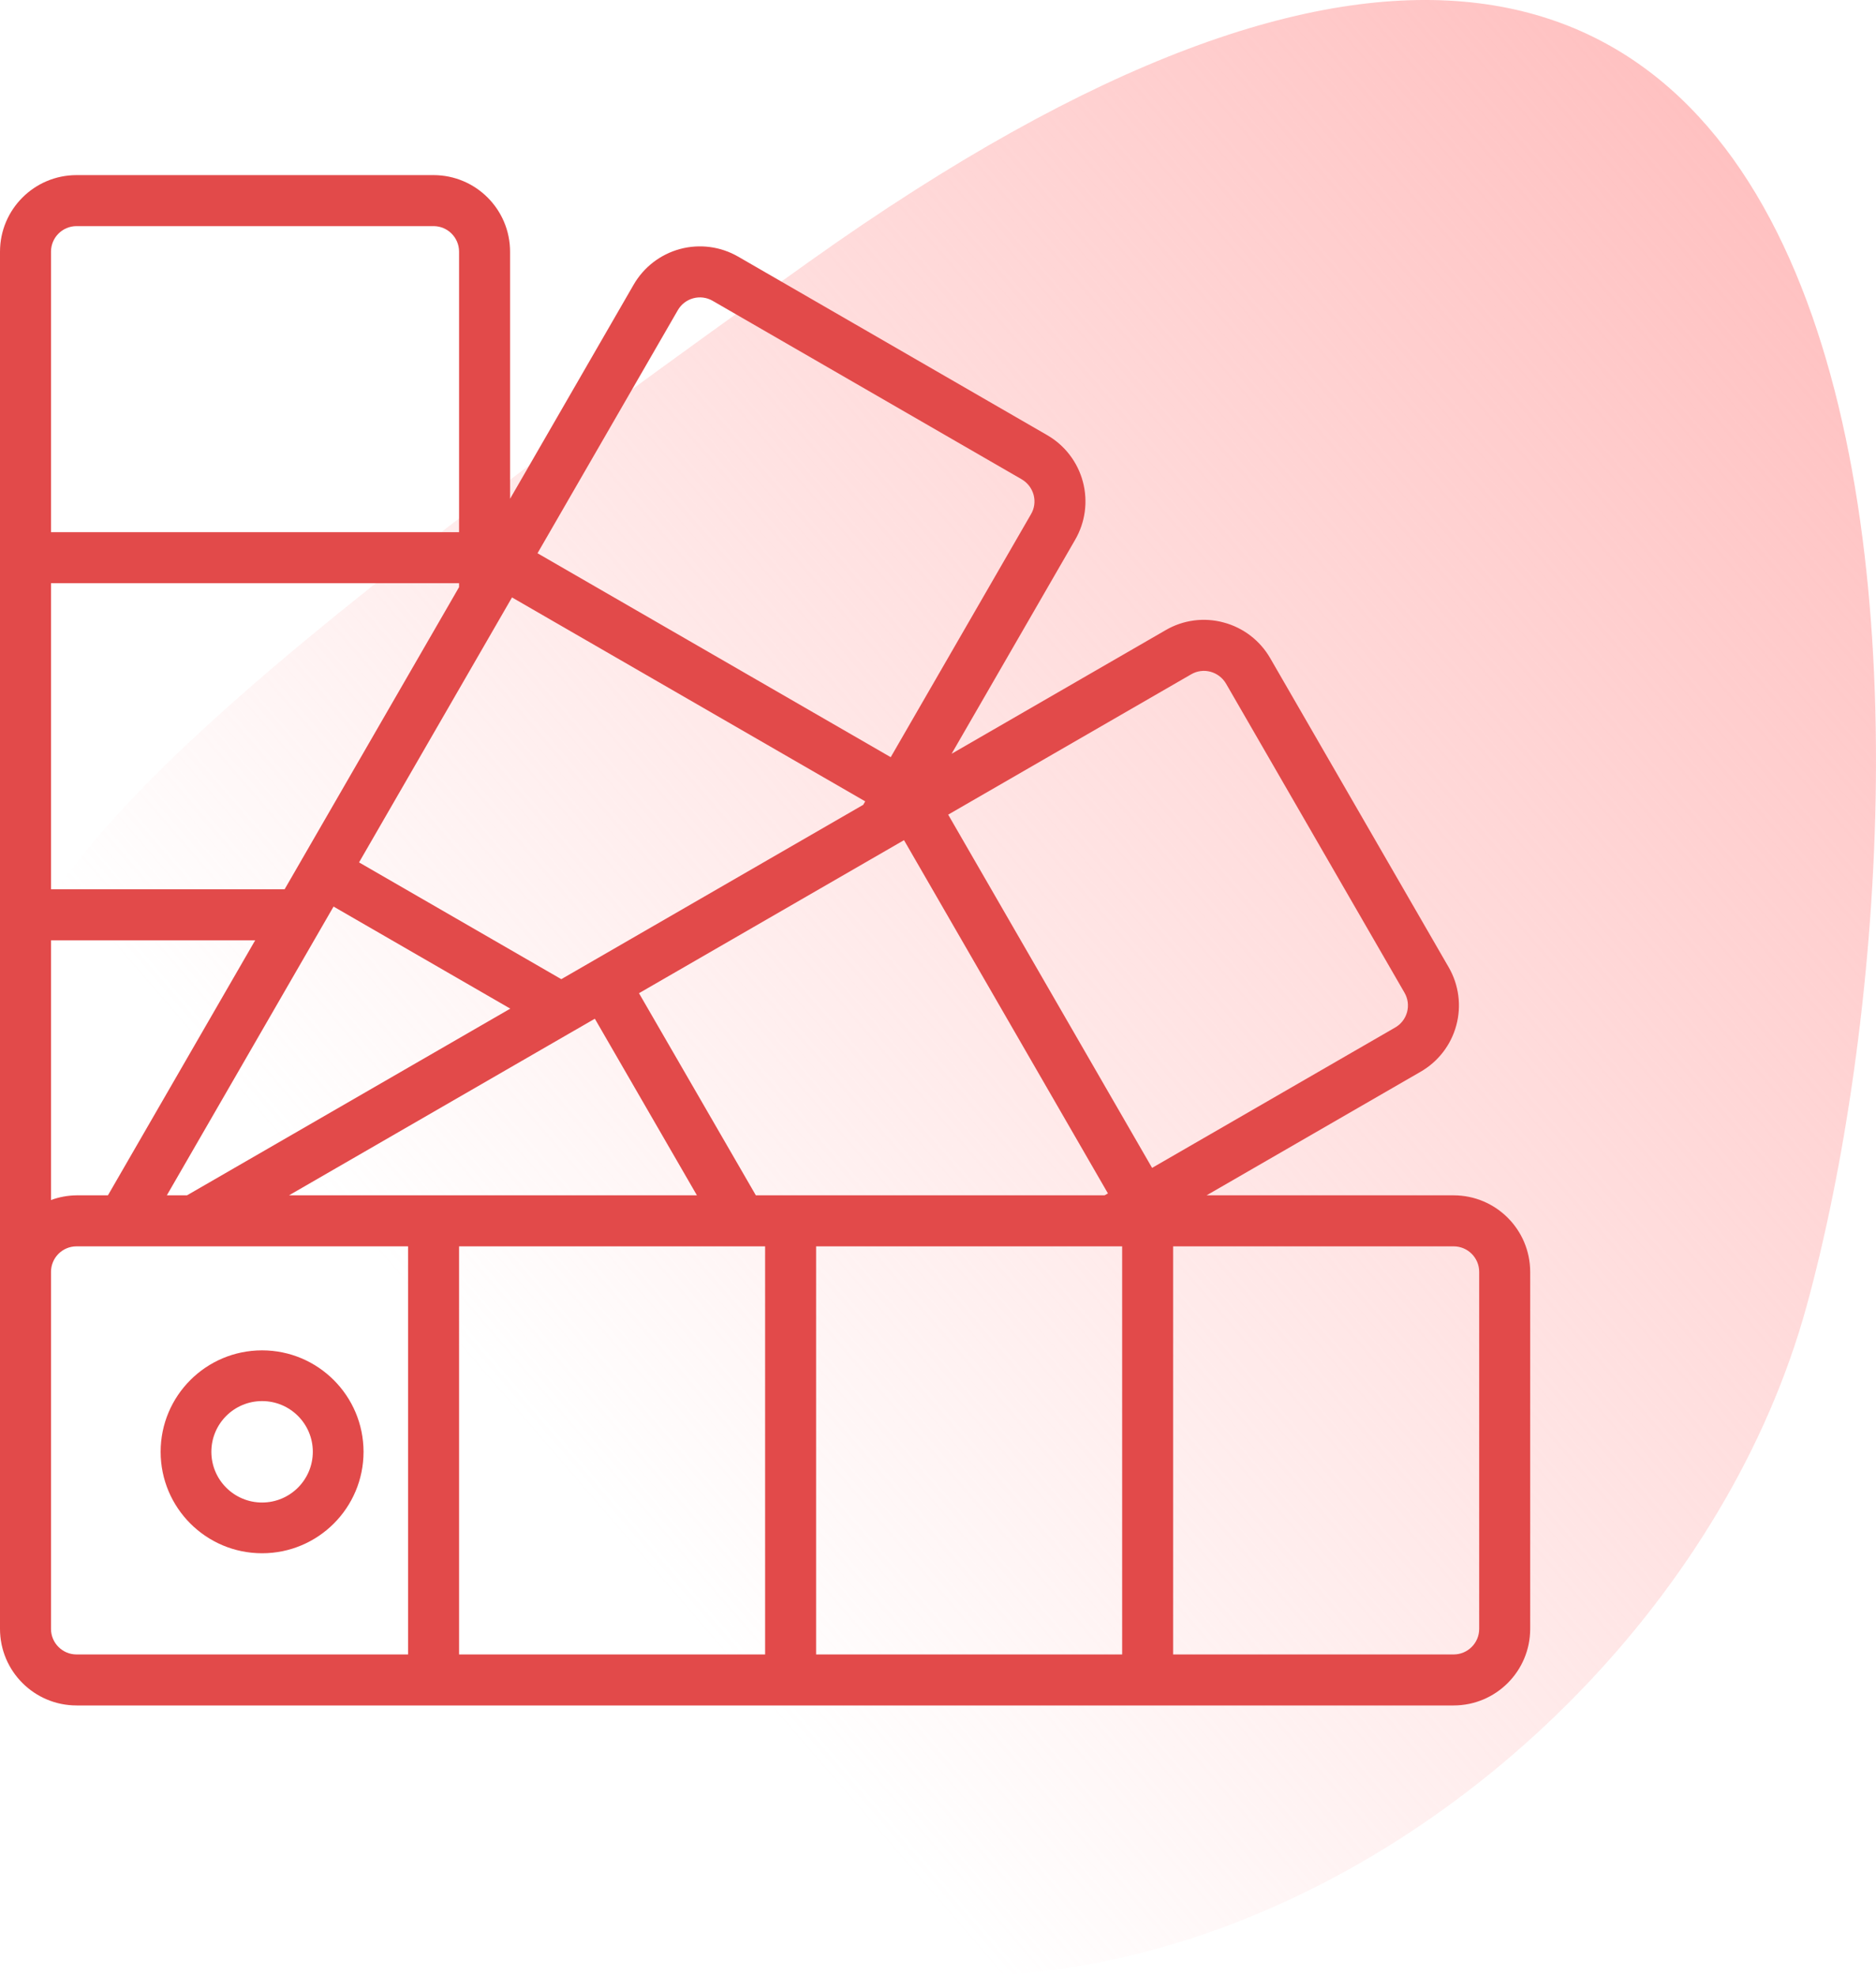
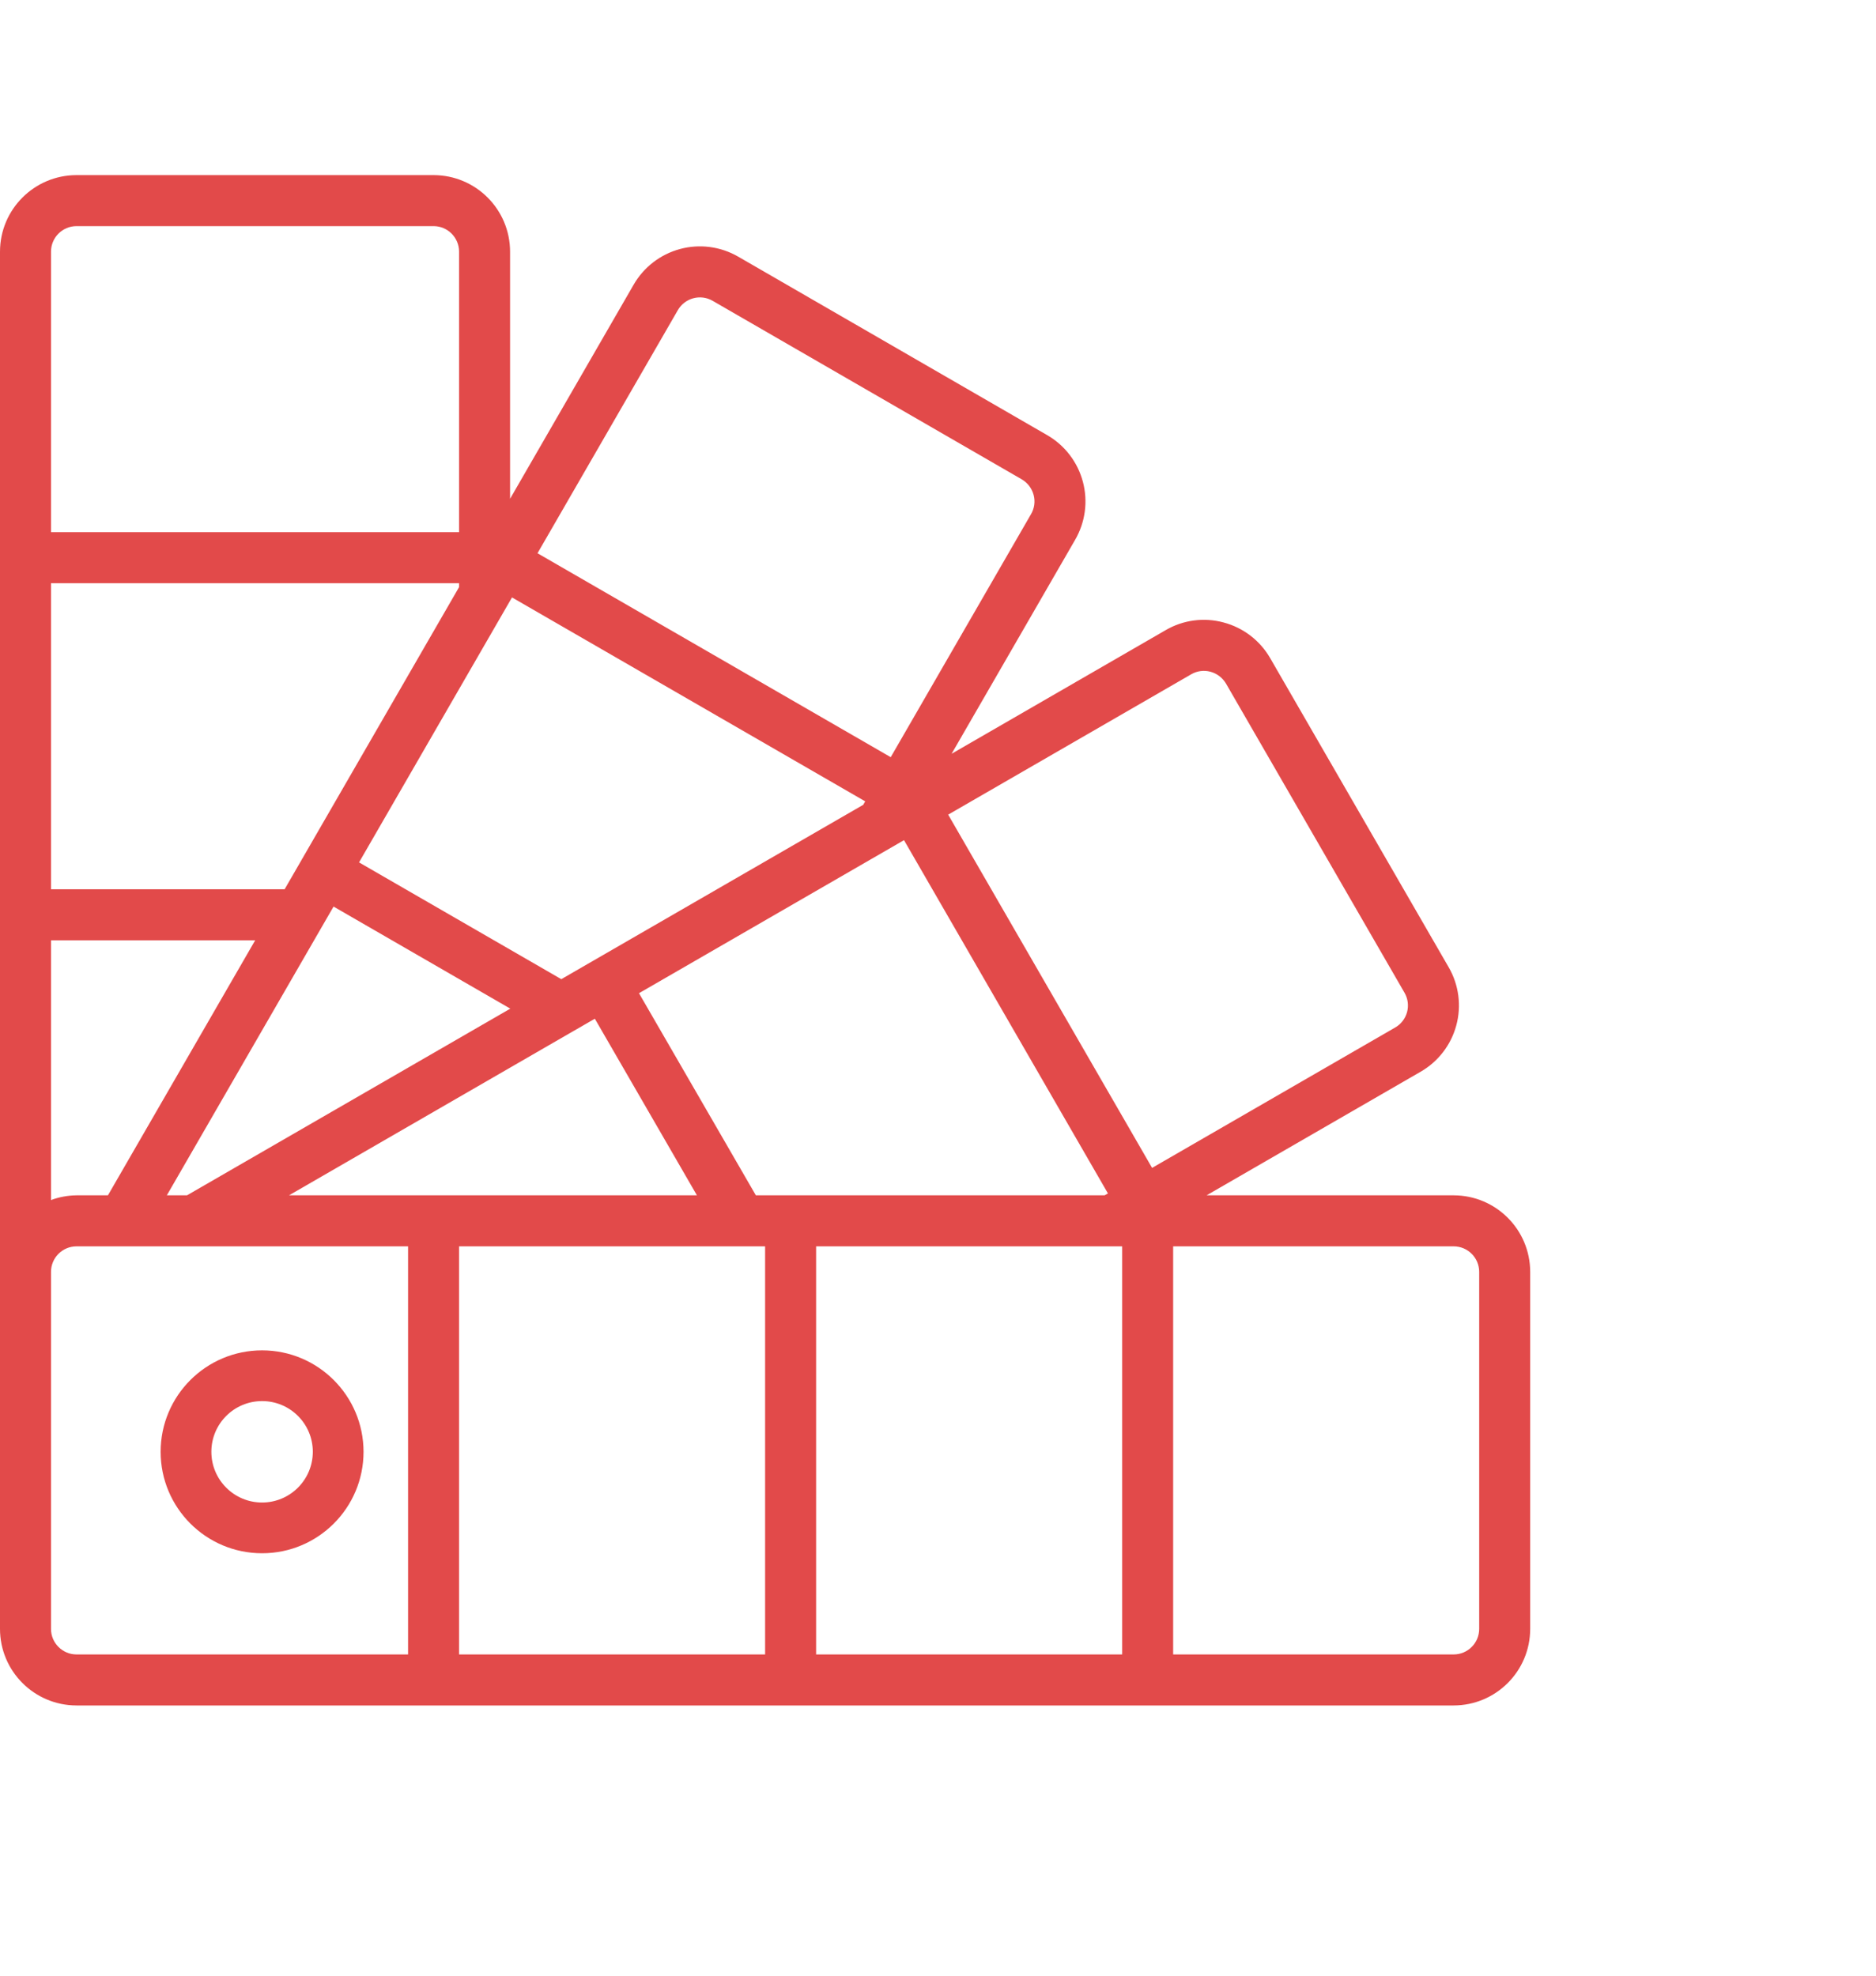
<svg xmlns="http://www.w3.org/2000/svg" width="75" height="79" viewBox="0 0 75 79" fill="none">
-   <path d="M13.542 63.917C-1.516 40.599 -13.597 43.198 32.364 10.45C78.325 -22.298 78.215 30.426 72.223 52.221C65.996 74.873 32.364 93.063 13.542 63.917Z" fill="url(#paint0_linear_424_816)" />
  <path d="M58.116 47.783H48.238L56.788 42.846C57.493 42.443 58.008 41.776 58.22 40.992C58.433 40.208 58.324 39.372 57.918 38.669L50.779 26.307C50.373 25.604 49.703 25.091 48.918 24.883C48.134 24.67 47.297 24.782 46.596 25.193L38.044 30.132L42.979 21.584C43.389 20.881 43.502 20.044 43.292 19.257C43.083 18.471 42.569 17.8 41.864 17.394L29.504 10.255C28.801 9.851 27.966 9.743 27.183 9.955C26.401 10.167 25.734 10.681 25.33 11.384L20.392 19.939V10.059C20.39 8.37 19.022 7.002 17.333 7H3.059C1.37 7.002 0.002 8.37 0 10.059V65.116C0.002 66.805 1.37 68.173 3.059 68.175H58.116C59.805 68.173 61.173 66.805 61.175 65.116V50.842C61.173 49.154 59.805 47.785 58.116 47.783ZM3.059 47.783C2.711 47.787 2.366 47.85 2.039 47.971V37.588H10.202L4.315 47.783H3.059ZM44.16 47.783H30.218L25.546 39.703L36.141 33.585L44.294 47.707L44.16 47.783ZM34.511 32.172L22.44 39.142L14.354 34.474L20.469 23.882L34.59 32.034L34.511 32.172ZM18.353 23.47L12.087 34.322C12.084 34.328 12.079 34.33 12.076 34.335L12.07 34.352L11.379 35.548H2.039V23.314H18.353V23.47ZM13.335 36.24L20.401 40.32L7.476 47.783H6.67L13.335 36.24ZM22.936 41.21L22.95 41.203L23.781 40.723L27.862 47.783H11.554L22.936 41.21ZM18.353 49.822H30.588V66.136H18.353V49.822ZM32.627 49.822H44.862V66.136H32.627V49.822ZM47.619 26.957C47.852 26.82 48.13 26.782 48.391 26.852C48.654 26.923 48.879 27.095 49.016 27.33L56.151 39.685C56.287 39.92 56.323 40.199 56.252 40.461C56.18 40.723 56.008 40.945 55.771 41.078L46.059 46.686L37.907 32.565L47.619 26.957ZM27.098 12.4C27.232 12.166 27.453 11.995 27.714 11.924C27.975 11.853 28.253 11.888 28.487 12.023L40.841 19.157C41.078 19.294 41.252 19.52 41.323 19.784C41.393 20.047 41.355 20.326 41.215 20.56L35.61 30.268L21.489 22.116L27.098 12.4ZM3.059 9.039H17.333C17.896 9.04 18.352 9.496 18.353 10.059V21.274H2.039V10.059C2.04 9.496 2.496 9.04 3.059 9.039ZM2.039 65.116V50.842C2.04 50.279 2.496 49.823 3.059 49.822H16.314V66.136H3.059C2.496 66.135 2.04 65.679 2.039 65.116ZM59.136 65.116C59.135 65.679 58.679 66.135 58.116 66.136H46.901V49.822H58.116C58.679 49.823 59.135 50.279 59.136 50.842V65.116Z" fill="#E24A4A" />
  <path d="M10.478 53.98C8.238 53.98 6.422 55.795 6.422 58.035C6.422 60.275 8.238 62.091 10.478 62.091C12.718 62.091 14.534 60.275 14.534 58.035C14.531 55.796 12.717 53.982 10.478 53.98ZM10.478 60.063C9.358 60.063 8.45 59.155 8.45 58.035C8.45 56.915 9.358 56.008 10.478 56.008C11.598 56.008 12.506 56.915 12.506 58.035C12.505 59.155 11.597 60.062 10.478 60.063Z" fill="#E24A4A" />
  <defs>
    <linearGradient id="paint0_linear_424_816" x1="82.373" y1="7.48" x2="22.646" y2="58.919" gradientUnits="userSpaceOnUse">
      <stop stop-color="#FFB9B9" />
      <stop offset="1" stop-color="#FFB9B9" stop-opacity="0" />
    </linearGradient>
  </defs>
</svg>